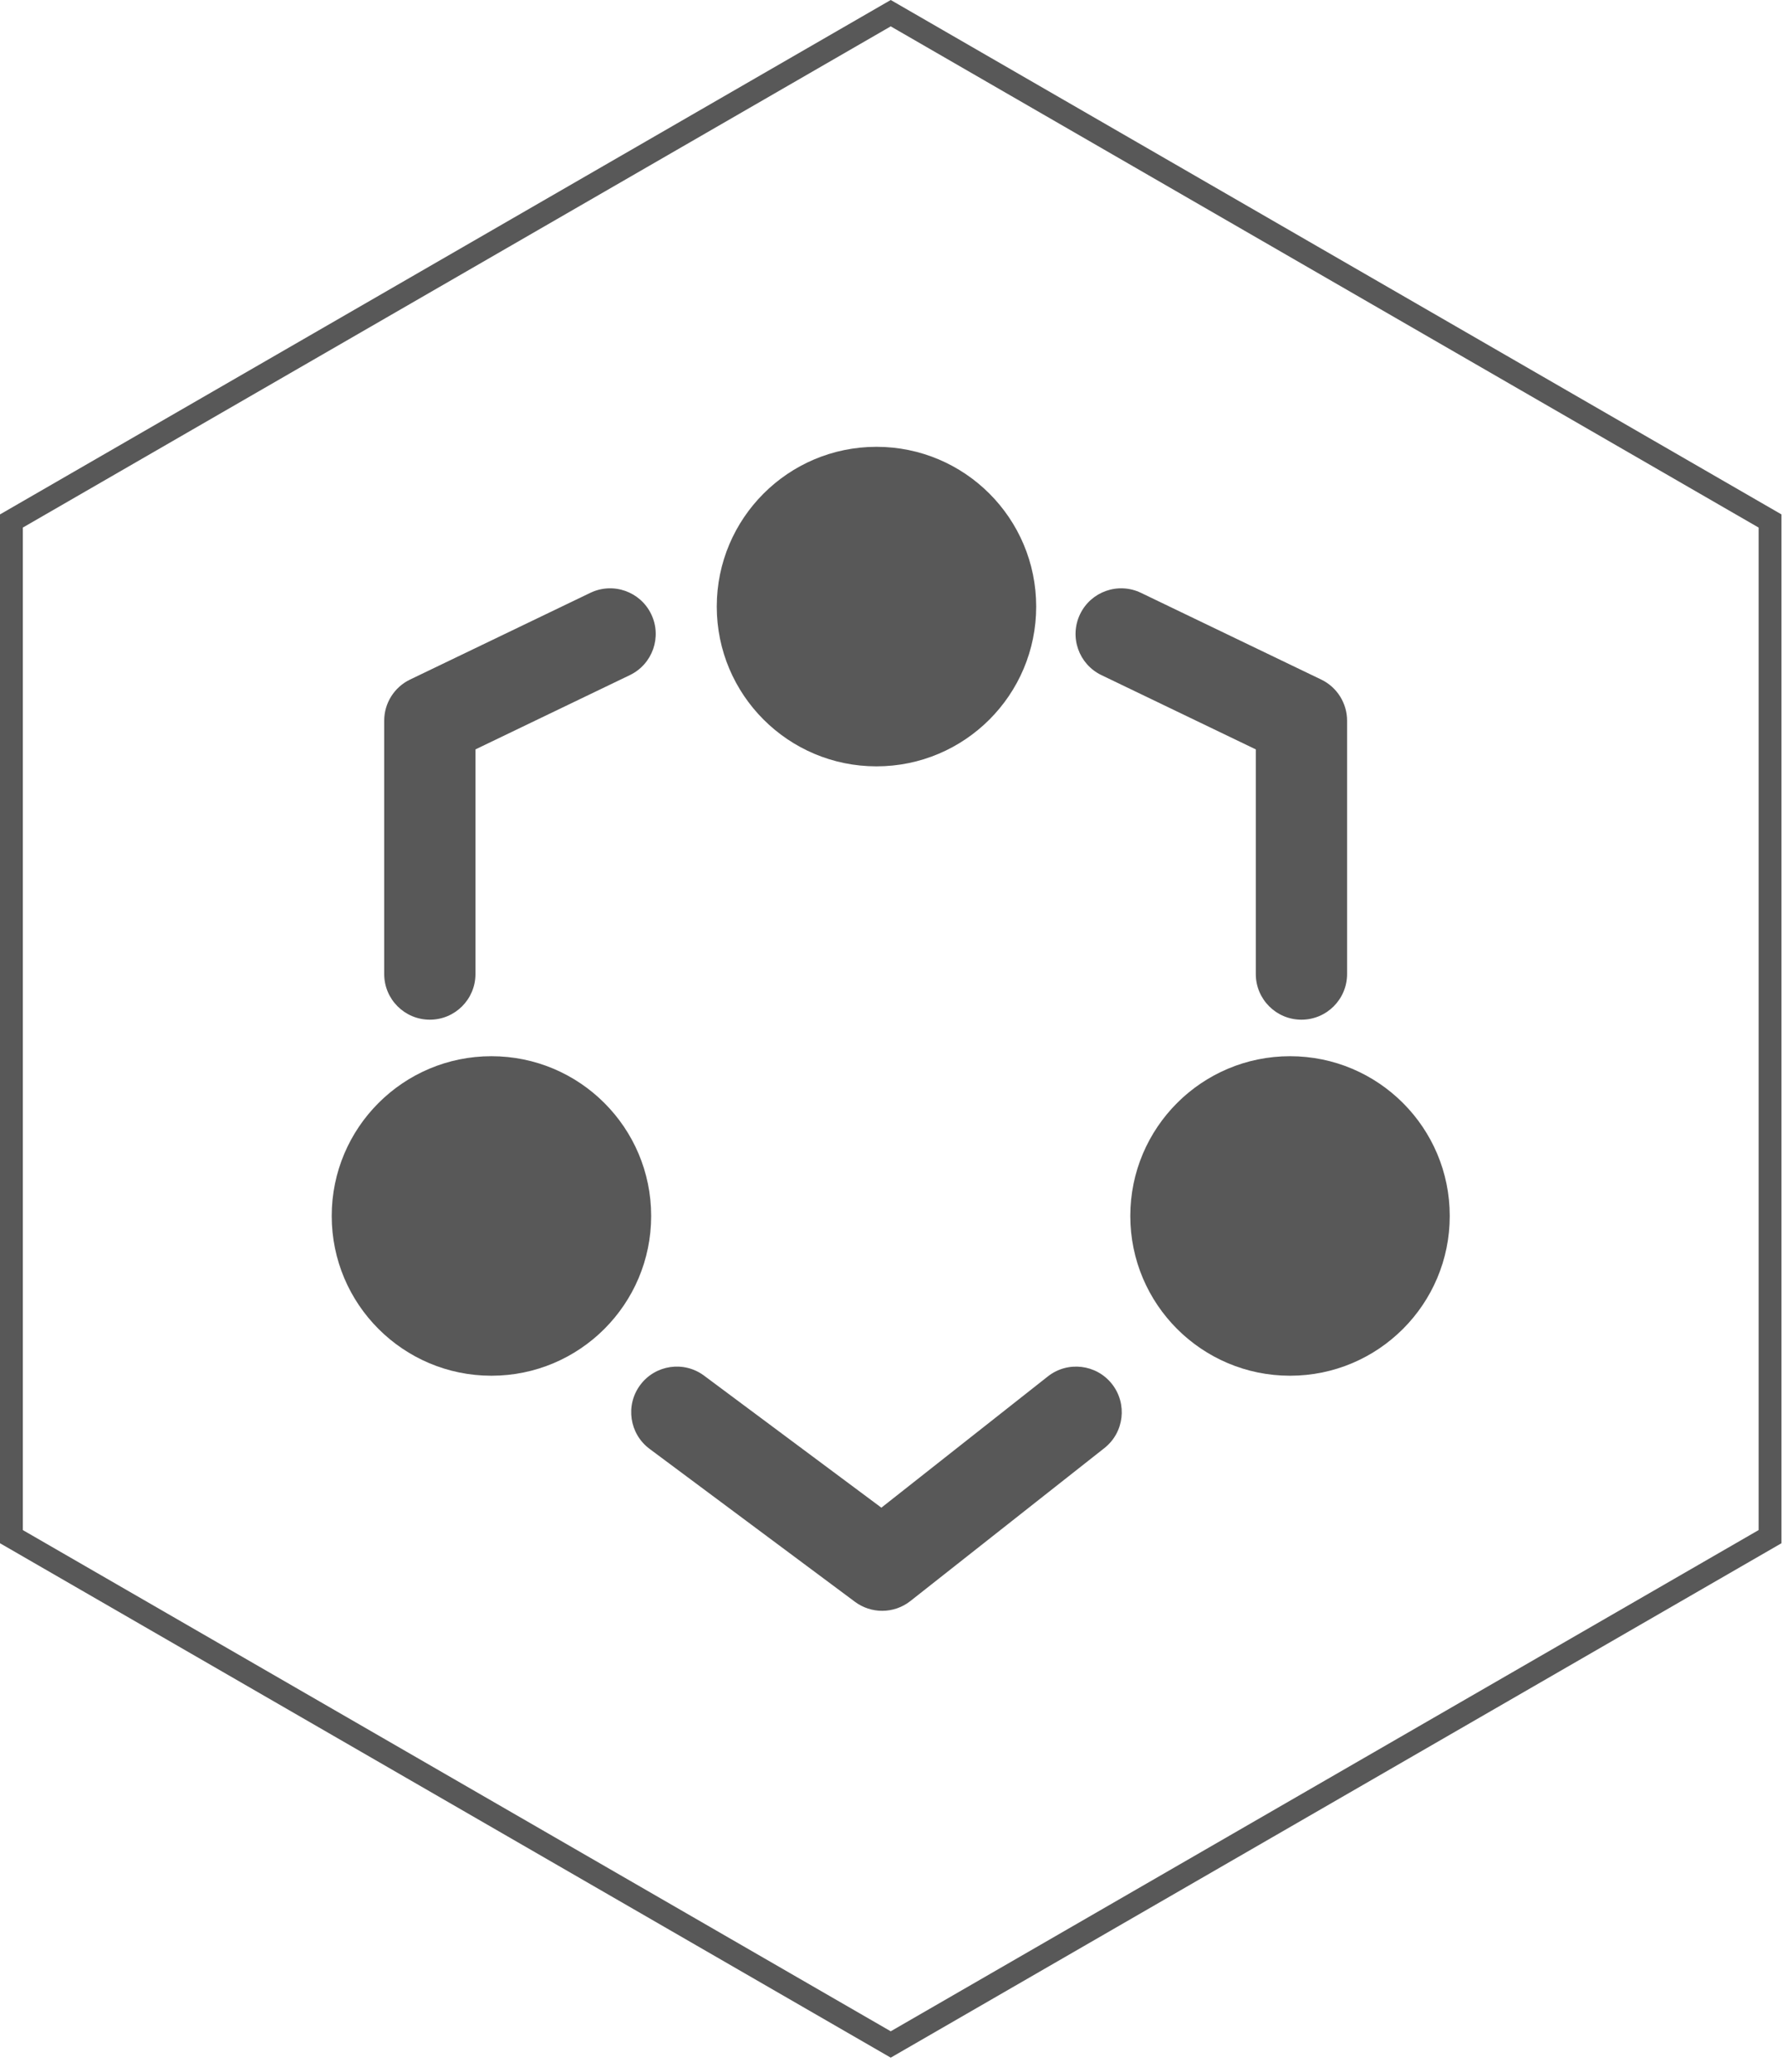
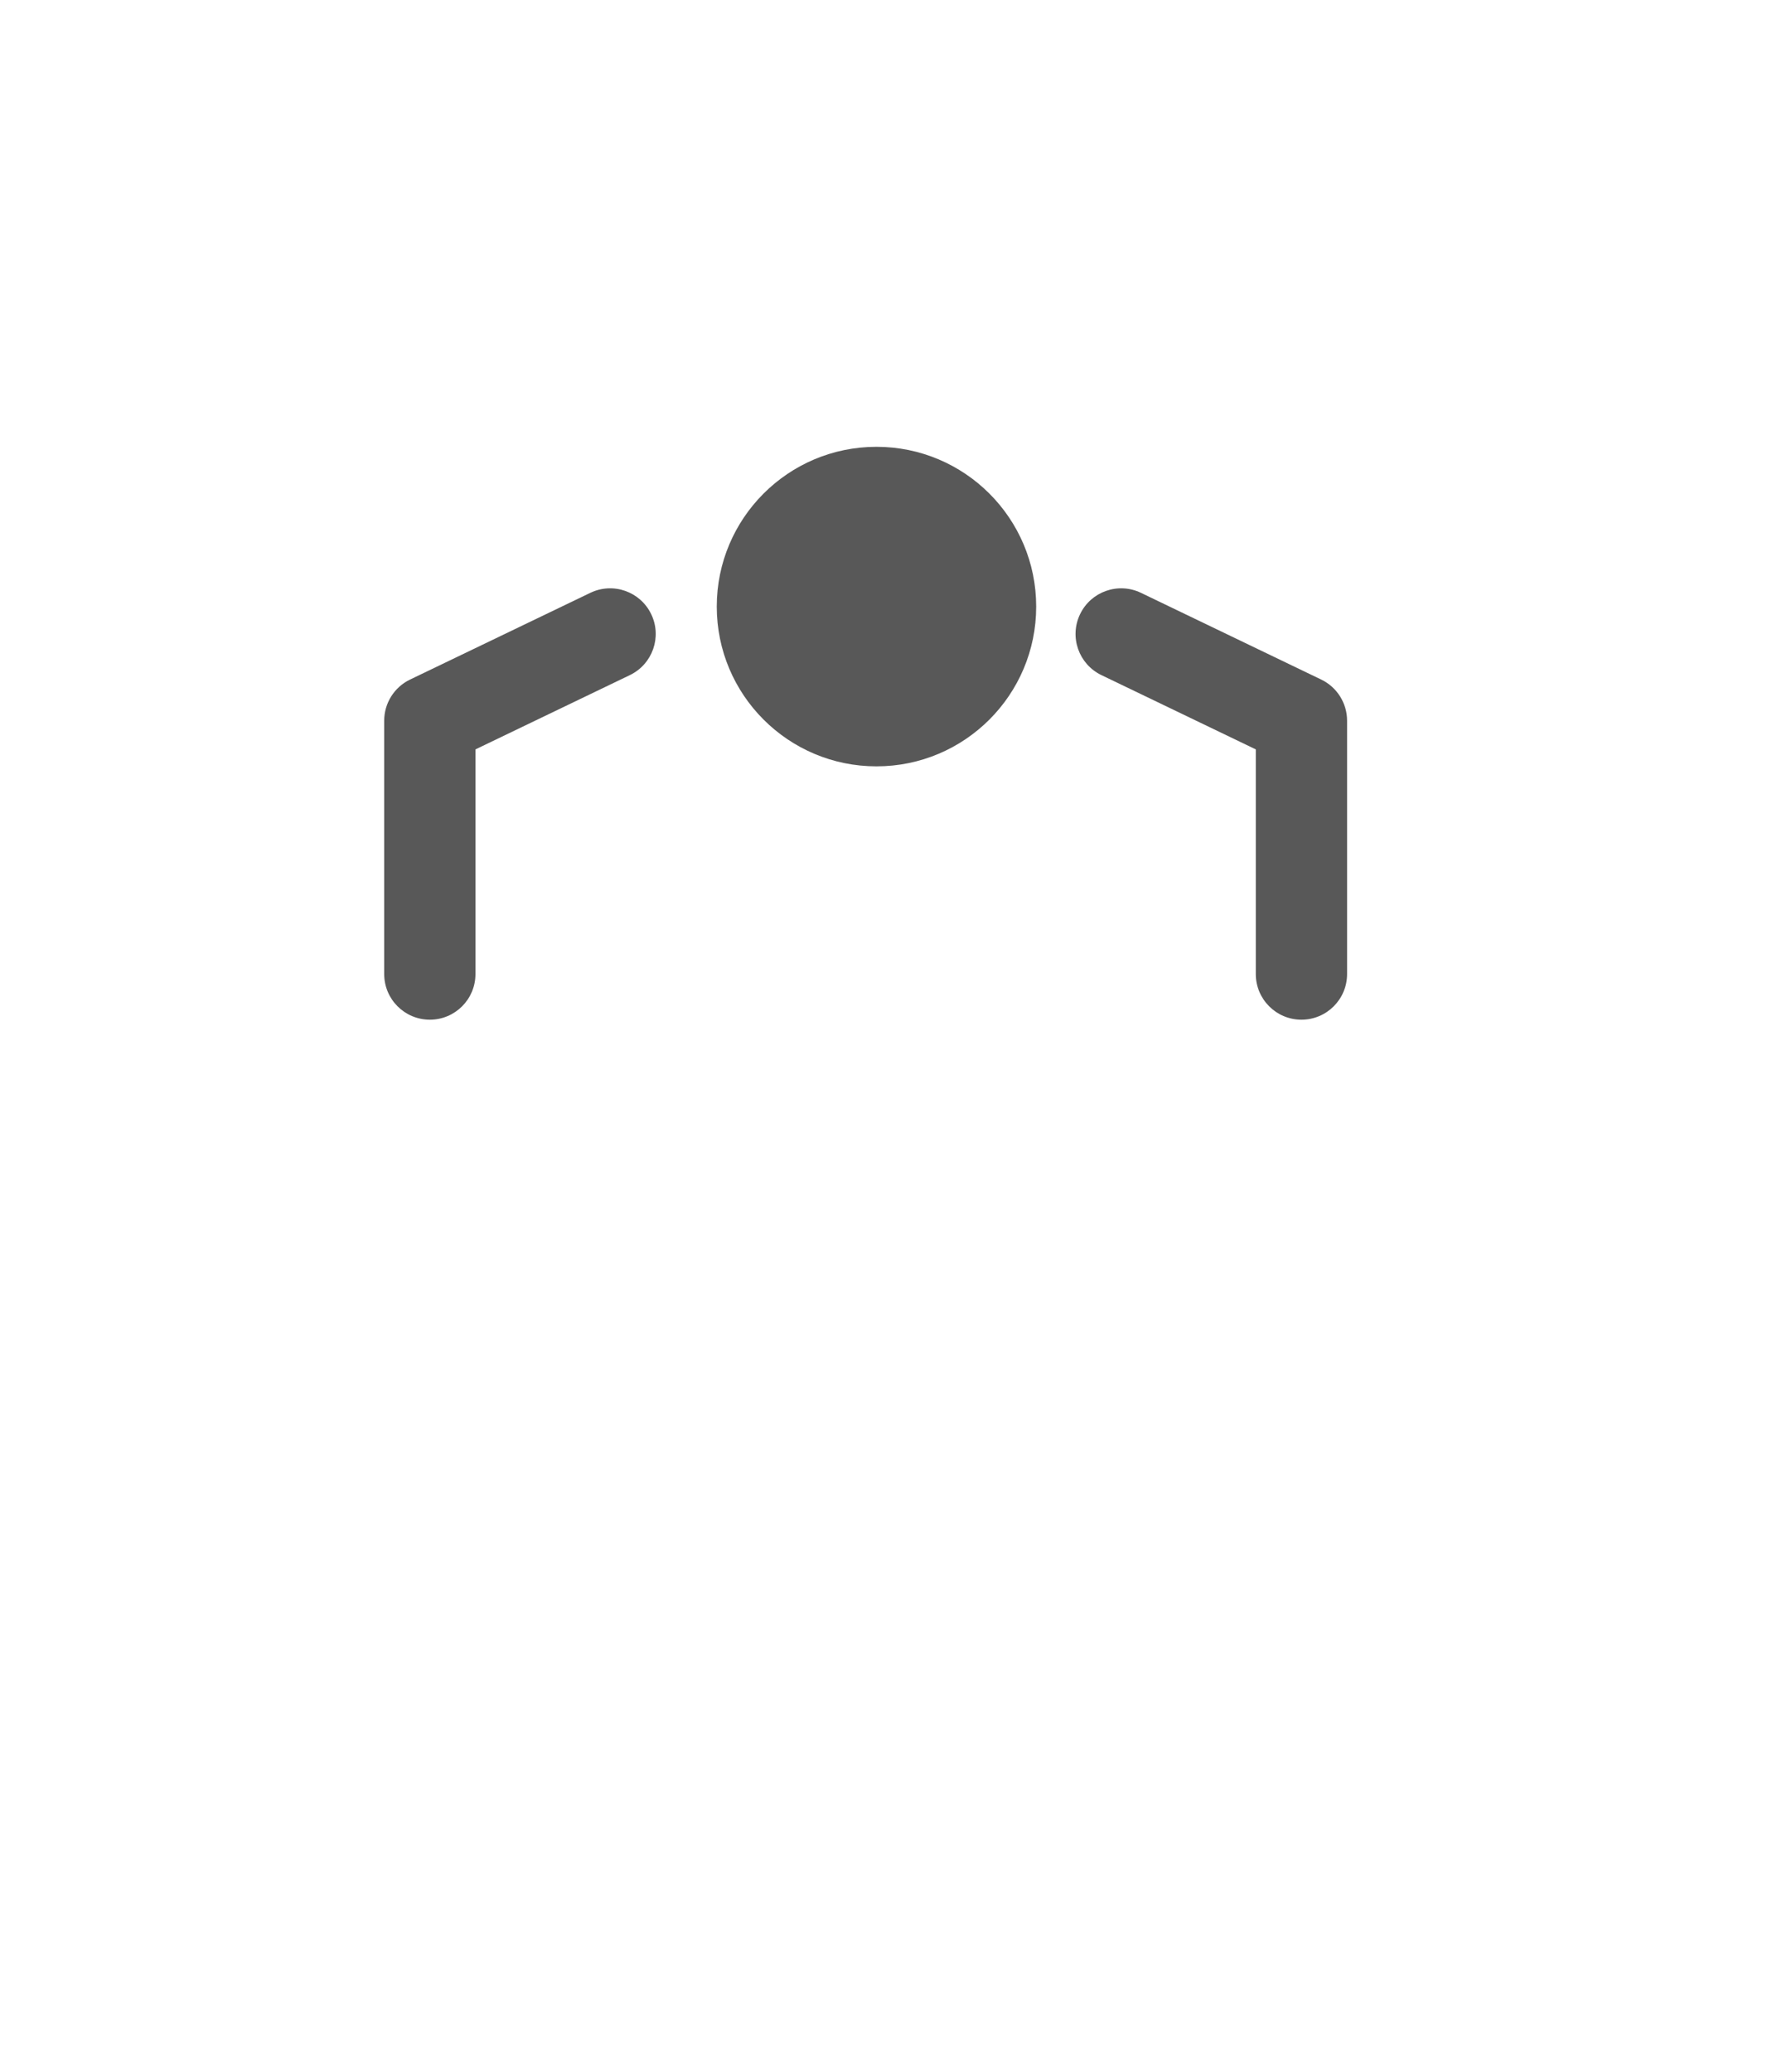
<svg xmlns="http://www.w3.org/2000/svg" width="80px" height="93px" viewBox="0 0 80 93" version="1.1">
  <title>轻资产、低门槛_平台研发运营_slice</title>
  <desc>Created with Sketch.</desc>
  <defs />
  <g id="Page-1" stroke="none" stroke-width="1" fill="none" fill-rule="evenodd">
    <g id="Artboard" transform="translate(-1130, -3311)" fill="#585858">
      <g id="轻资产、低门槛-平台研发运营" transform="translate(1130, 3311)">
-         <path d="M39.988,-1.02432778e-05 L3.07298335e-05,23.087 L3.07298335e-05,69.261 L39.988,92.348 L79.976,69.261 L79.976,23.087 L39.988,-1.02432778e-05 Z M1.024,68.67 L1.024,23.678 L39.988,1.183 L78.951,23.678 L78.951,68.67 L39.988,91.165 L1.024,68.67 Z" id="Fill-1" />
        <g id="Group-14" transform="translate(14.853, 20.03)">
          <path d="M31.665,7.194 C31.665,11.154 28.455,14.364 24.495,14.364 C20.535,14.364 17.325,11.154 17.325,7.194 C17.325,3.233 20.535,0.023 24.495,0.023 C28.455,0.023 31.665,3.233 31.665,7.194" id="Fill-2" />
-           <path d="M14.38,34.543 C14.38,38.503 11.169,41.713 7.209,41.713 C3.249,41.713 0.039,38.503 0.039,34.543 C0.039,30.583 3.249,27.373 7.209,27.373 C11.169,27.373 14.38,30.583 14.38,34.543" id="Fill-4" />
-           <path d="M50.231,34.543 C50.231,38.503 47.021,41.713 43.061,41.713 C39.101,41.713 35.89,38.503 35.89,34.543 C35.89,30.583 39.101,27.373 43.061,27.373 C47.021,27.373 50.231,30.583 50.231,34.543" id="Fill-6" />
          <path d="M4.444,25.734 C3.312,25.734 2.395,24.817 2.395,23.685 L2.395,12.315 C2.395,11.528 2.846,10.81 3.556,10.469 L11.648,6.577 C12.668,6.086 13.892,6.515 14.382,7.535 C14.873,8.554 14.443,9.778 13.424,10.269 L6.492,13.603 L6.492,23.685 C6.492,24.817 5.575,25.734 4.444,25.734" id="Fill-8" />
          <path d="M43.573,25.734 C42.441,25.734 41.524,24.817 41.524,23.685 L41.524,13.603 L34.593,10.269 C33.573,9.778 33.144,8.554 33.635,7.535 C34.125,6.515 35.349,6.086 36.369,6.577 L44.461,10.469 C45.17,10.81 45.622,11.528 45.622,12.315 L45.622,23.685 C45.622,24.817 44.704,25.734 43.573,25.734" id="Fill-10" />
-           <path d="M24.751,52.264 C24.321,52.264 23.891,52.129 23.528,51.859 L14.309,44.996 C13.401,44.32 13.213,43.036 13.889,42.129 C14.564,41.221 15.848,41.033 16.755,41.709 L24.715,47.635 L32.19,41.743 C33.078,41.043 34.366,41.196 35.067,42.084 C35.767,42.973 35.615,44.261 34.726,44.961 L26.019,51.824 C25.648,52.117 25.199,52.264 24.751,52.264" id="Fill-12" />
        </g>
      </g>
    </g>
  </g>
</svg>